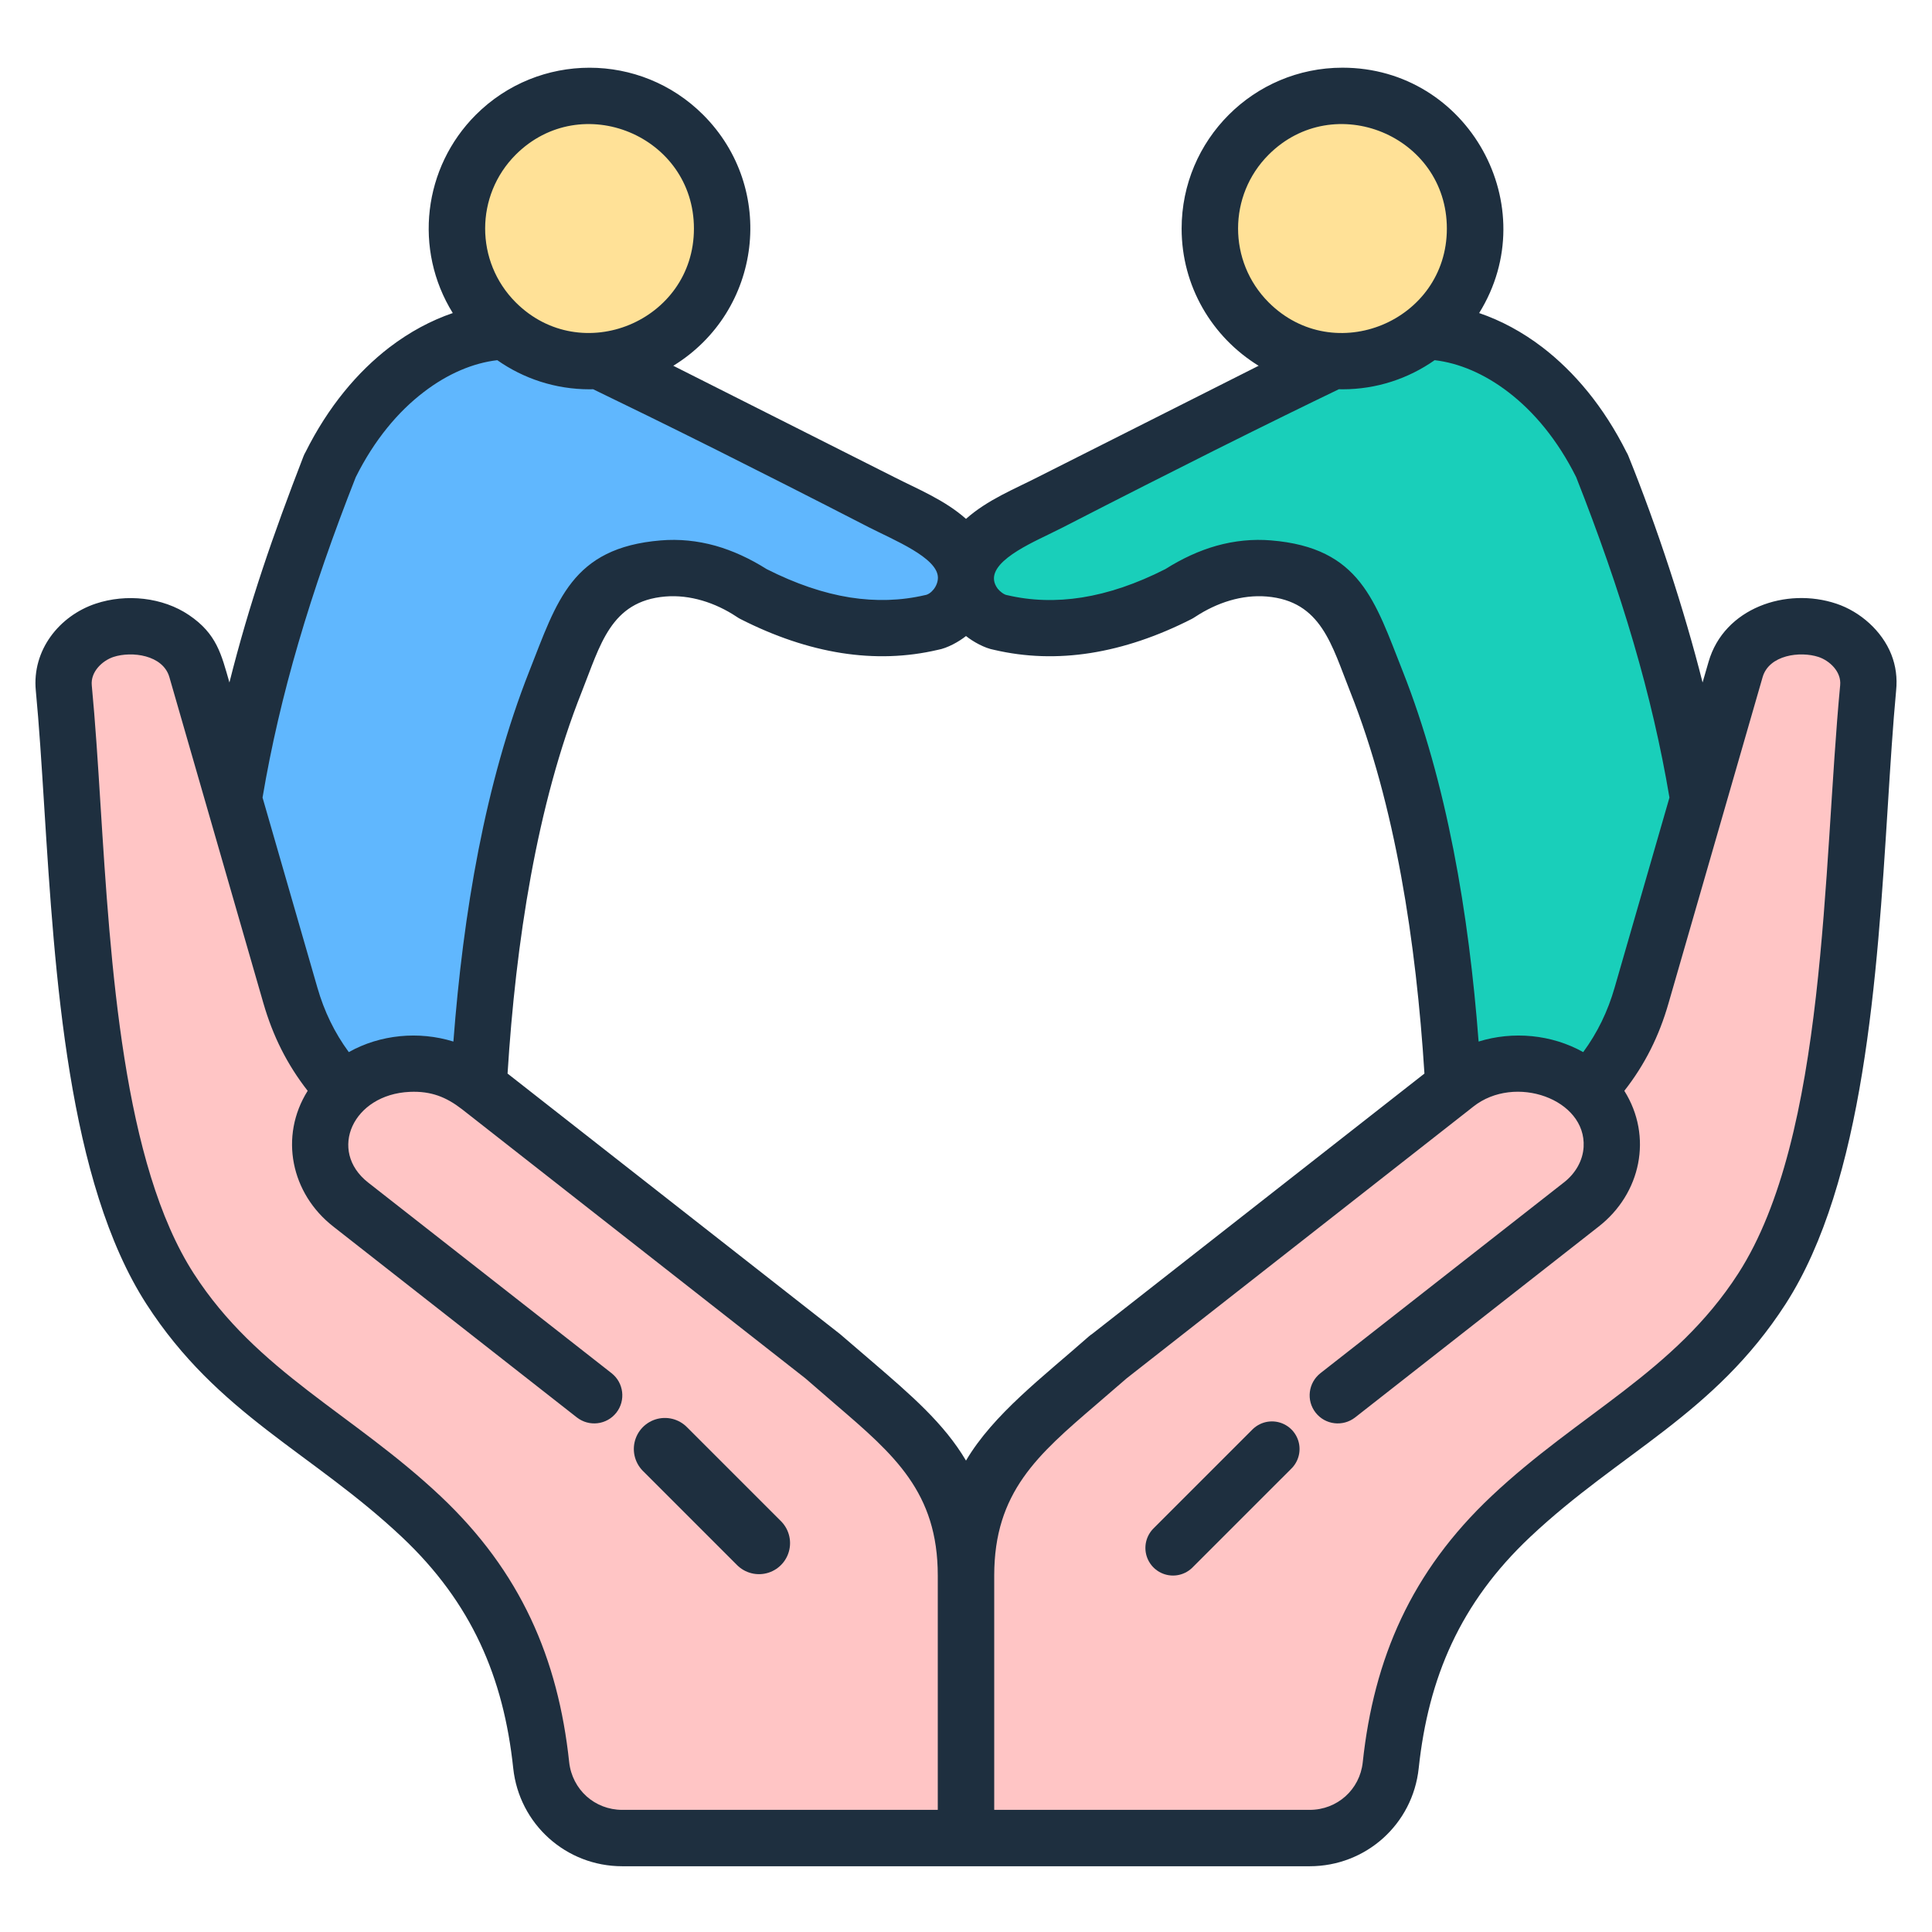
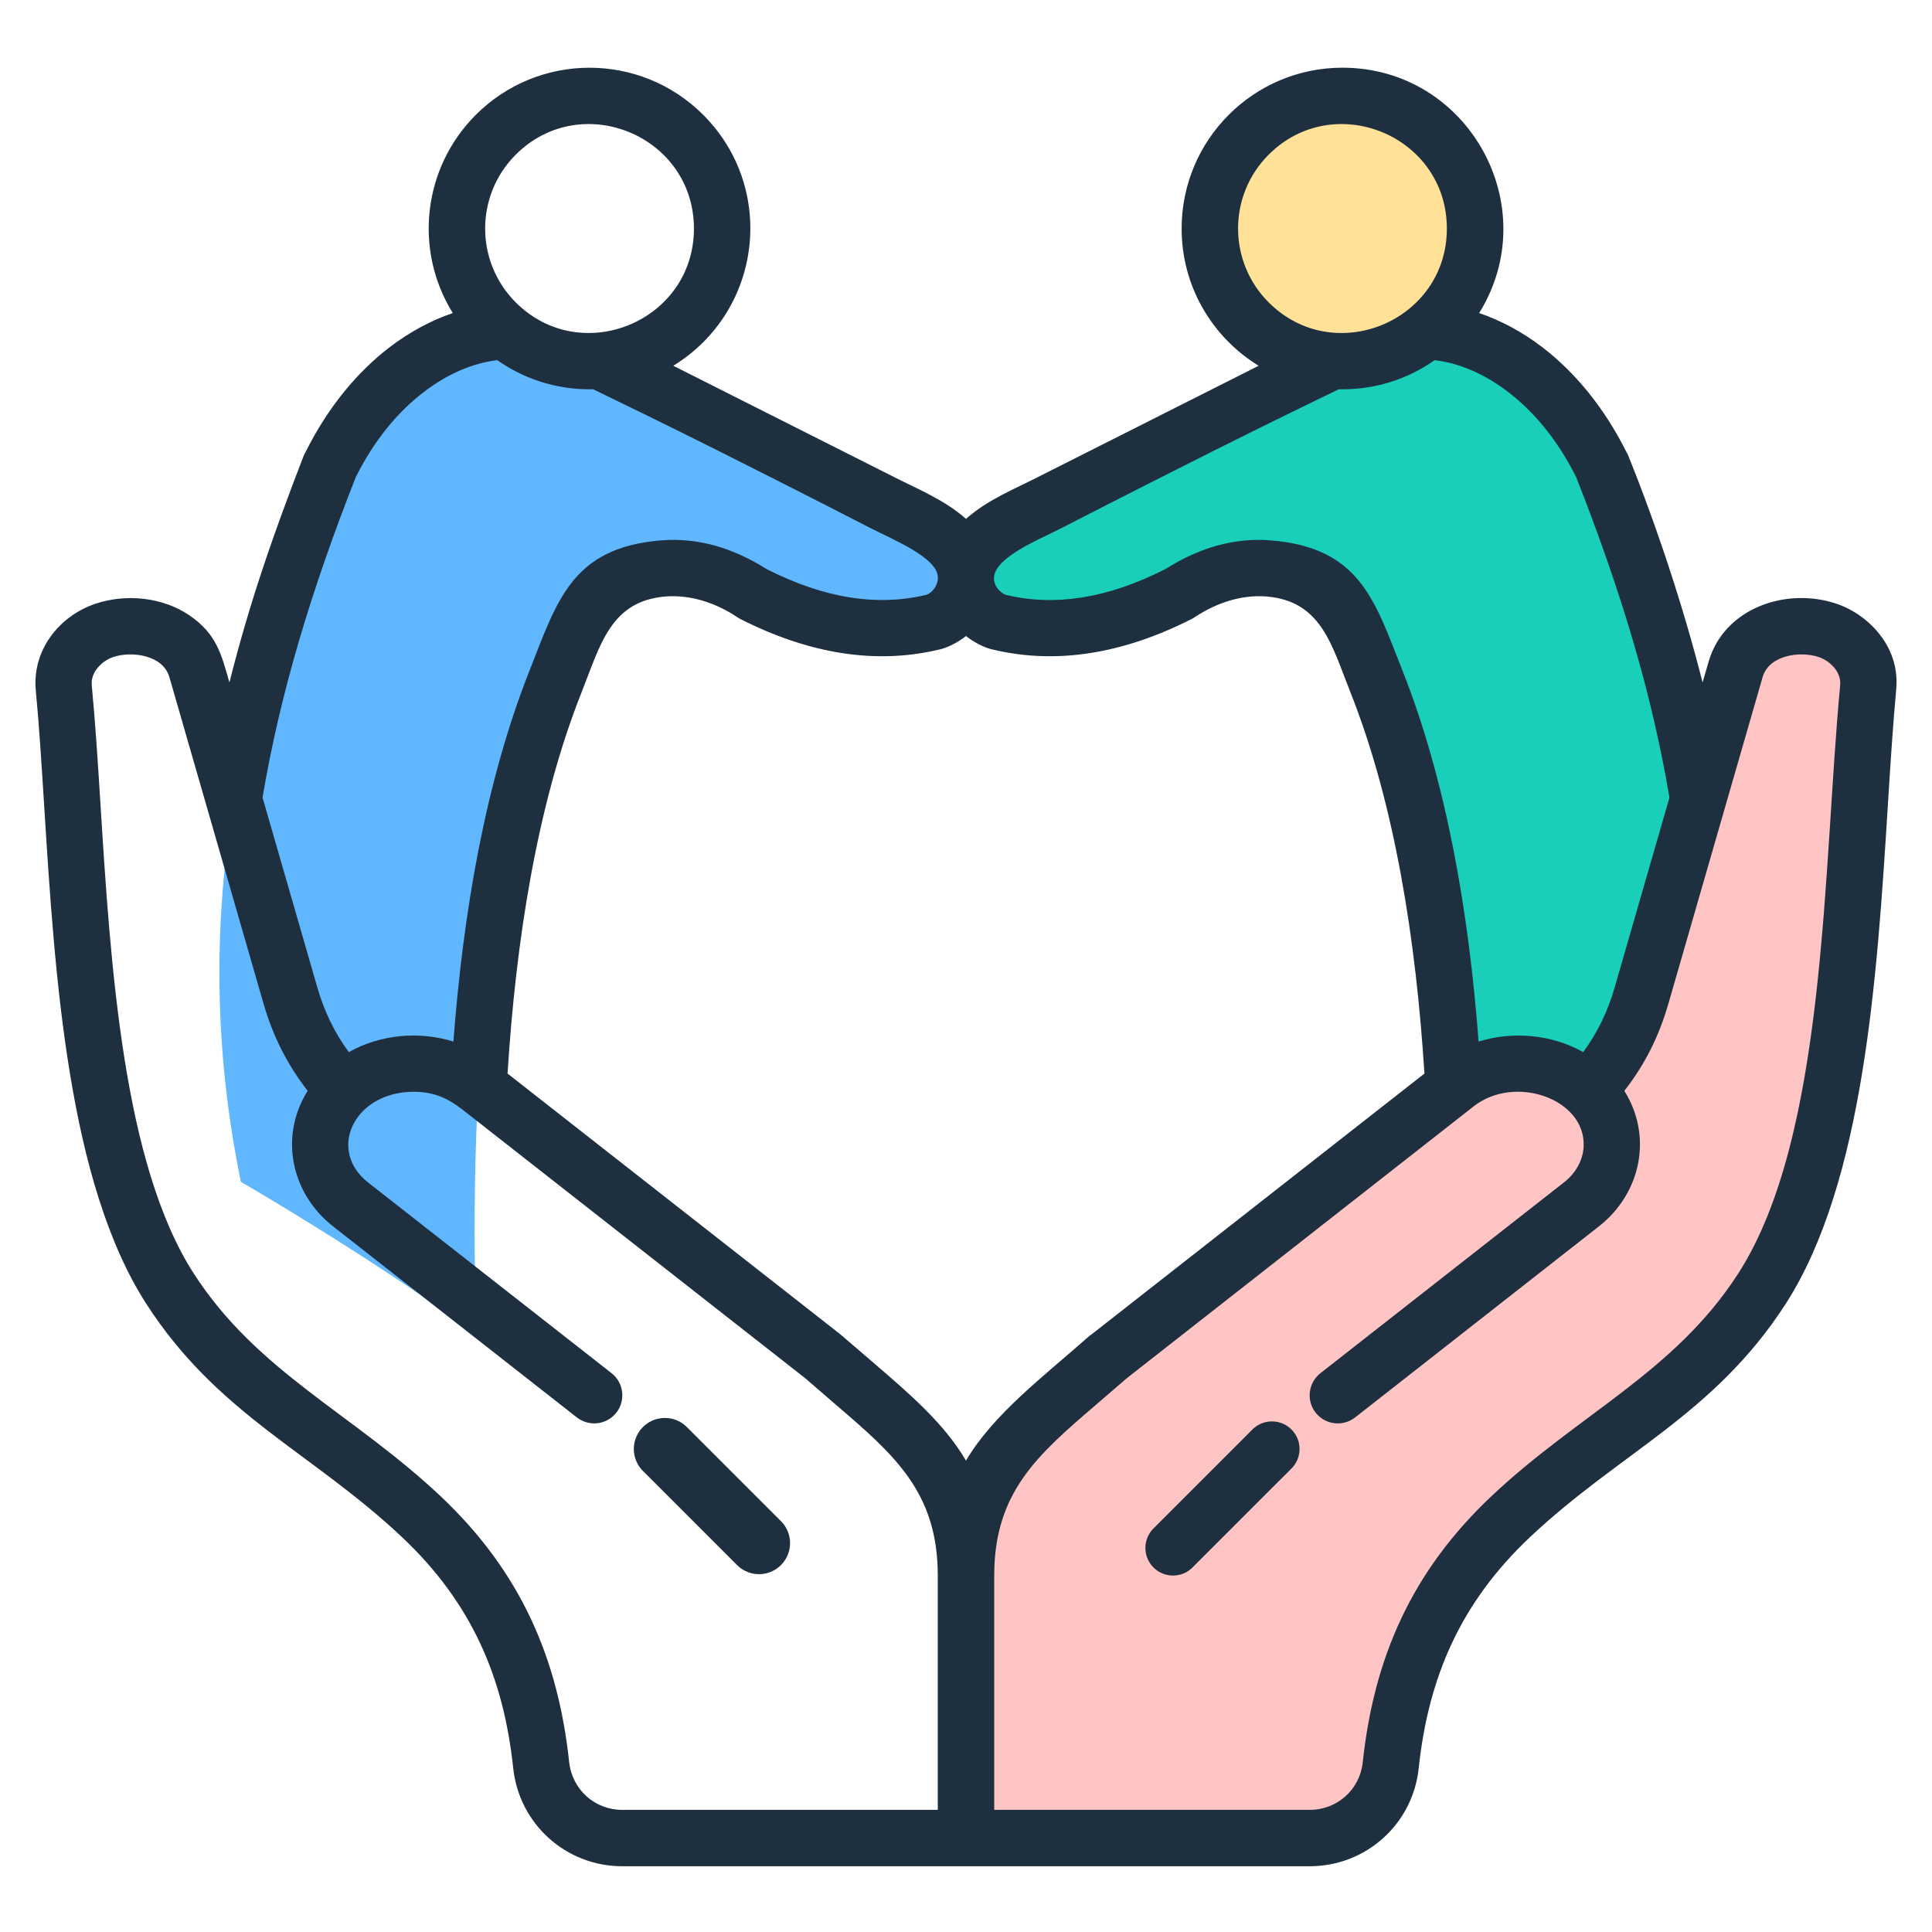
<svg xmlns="http://www.w3.org/2000/svg" width="28" height="28" viewBox="0 0 28 28" fill="none">
  <g clip-path="url(#clip0_804_1096)">
    <path fill-rule="evenodd" clip-rule="evenodd" d="M21.096 19.329C22.798 18.11 24.507 17.128 24.507 17.128C25.237 13.575 24.634 10.343 23.221 6.762C22.392 5.078 20.888 4.5 19.902 4.954C19.902 4.954 18.315 5.692 15.225 7.279C14.762 7.517 14.008 7.796 14 8.368C13.996 8.667 14.19 8.932 14.477 9.018C15.294 9.215 16.164 9.079 17.087 8.608C17.522 8.327 17.956 8.205 18.39 8.241C19.426 8.326 19.603 9.004 19.949 9.879C20.843 12.141 21.226 15.291 21.096 19.329Z" fill="#19CFBA" />
    <path d="M20.81 4.674C21.56 3.924 21.56 2.708 20.81 1.957C20.06 1.207 18.843 1.207 18.093 1.957C17.343 2.708 17.343 3.924 18.093 4.674C18.843 5.425 20.06 5.425 20.81 4.674Z" fill="#FFE197" />
    <path fill-rule="evenodd" clip-rule="evenodd" d="M6.903 19.329C5.2 18.11 3.491 17.128 3.491 17.128C2.762 13.575 3.364 10.343 4.777 6.762C5.606 5.078 7.11 4.5 8.096 4.954C8.096 4.954 9.683 5.692 12.773 7.279C13.236 7.517 13.99 7.796 13.998 8.368C14.002 8.667 13.808 8.932 13.521 9.018C12.704 9.215 11.834 9.079 10.911 8.608C10.476 8.327 10.042 8.205 9.608 8.241C8.572 8.326 8.396 9.004 8.049 9.879C7.155 12.141 6.773 15.291 6.903 19.329Z" fill="#60B7FE" />
-     <path d="M9.9 4.673C10.65 3.923 10.65 2.707 9.9 1.956C9.15 1.206 7.933 1.206 7.183 1.956C6.432 2.707 6.432 3.923 7.183 4.673C7.933 5.424 9.15 5.424 9.9 4.673Z" fill="#FFE197" />
-     <path fill-rule="evenodd" clip-rule="evenodd" d="M11.945 19.675L6.897 15.719C6.345 15.287 5.485 15.324 4.986 15.803C4.61 15.401 4.36 14.957 4.208 14.428L2.846 9.705C2.739 9.333 2.365 9.08 1.923 9.08C1.62 9.08 1.386 9.144 1.171 9.347C0.985 9.523 0.901 9.735 0.924 9.973C1.163 12.46 1.102 16.569 2.465 18.681C3.45 20.208 4.782 20.737 6.104 21.982C7.267 23.078 7.705 24.294 7.843 25.586C7.907 26.189 8.411 26.641 9.017 26.641H16.565L13.999 22.835C13.999 21.23 13.081 20.685 11.945 19.675Z" fill="#FFC5C5" />
    <path fill-rule="evenodd" clip-rule="evenodd" d="M16.054 19.675L21.102 15.719C21.654 15.287 22.514 15.324 23.013 15.803C23.389 15.401 23.639 14.957 23.791 14.428L25.153 9.705C25.26 9.333 25.634 9.08 26.076 9.08C26.379 9.08 26.613 9.144 26.828 9.347C27.014 9.523 27.098 9.735 27.075 9.973C26.836 12.46 26.897 16.569 25.534 18.681C24.549 20.208 23.217 20.737 21.895 21.982C20.732 23.078 20.294 24.294 20.156 25.586C20.091 26.189 19.588 26.641 18.982 26.641H14V22.835C14 21.23 14.918 20.685 16.054 19.675Z" fill="#FFC5C5" />
    <path fill-rule="evenodd" clip-rule="evenodd" d="M27.41 9.484C27.275 9.143 26.959 8.864 26.614 8.749C25.886 8.505 24.986 8.813 24.762 9.591L24.675 9.891C24.409 8.836 24.016 7.638 23.601 6.611C23.593 6.591 23.584 6.571 23.573 6.554C23.243 5.894 22.817 5.389 22.355 5.034C22.061 4.809 21.749 4.643 21.437 4.537C22.395 2.993 21.281 0.981 19.456 0.981C18.169 0.981 17.125 2.025 17.125 3.313C17.125 4.146 17.563 4.884 18.241 5.301L15.04 6.915C14.704 7.087 14.311 7.243 14 7.52C13.691 7.245 13.295 7.086 12.96 6.915L9.758 5.301C11.047 4.508 11.258 2.731 10.191 1.664C9.281 0.754 7.807 0.754 6.896 1.664C6.133 2.427 5.991 3.616 6.562 4.537C6.25 4.643 5.939 4.809 5.644 5.034C5.182 5.389 4.756 5.894 4.427 6.554C4.416 6.572 4.407 6.591 4.399 6.611C3.958 7.751 3.613 8.744 3.325 9.891C3.208 9.485 3.143 9.187 2.739 8.914C2.358 8.656 1.828 8.601 1.386 8.749C0.86 8.925 0.462 9.422 0.519 10.009C0.566 10.497 0.603 11.084 0.642 11.706C0.795 14.137 0.984 17.133 2.122 18.899C3.159 20.505 4.52 21.047 5.825 22.276C6.838 23.231 7.299 24.313 7.438 25.626C7.525 26.438 8.205 27.047 9.018 27.047H18.981C19.795 27.047 20.475 26.439 20.561 25.626C20.701 24.314 21.162 23.231 22.175 22.276C23.48 21.047 24.842 20.504 25.878 18.899C27.016 17.133 27.205 14.137 27.358 11.706C27.397 11.084 27.434 10.497 27.48 10.009C27.499 9.824 27.475 9.648 27.41 9.484ZM18.386 2.242C19.334 1.293 20.969 1.965 20.969 3.313C20.969 4.654 19.338 5.334 18.386 4.382C17.795 3.79 17.796 2.832 18.386 2.242ZM15.204 7.742C15.261 7.714 15.316 7.687 15.41 7.64C16.252 7.207 16.982 6.838 17.598 6.529C18.356 6.15 18.97 5.85 19.404 5.641C19.421 5.641 19.439 5.642 19.456 5.642C19.953 5.642 20.413 5.486 20.792 5.22C21.138 5.26 21.509 5.413 21.86 5.683C22.23 5.966 22.574 6.376 22.843 6.915C23.167 7.737 23.447 8.535 23.675 9.316C23.896 10.071 24.07 10.817 24.195 11.559L23.4 14.314C23.301 14.658 23.153 14.964 22.945 15.248C22.488 14.992 21.928 14.94 21.429 15.095C21.288 13.238 20.968 11.344 20.329 9.727C19.927 8.712 19.717 7.939 18.423 7.832C18.159 7.81 17.893 7.836 17.629 7.91C17.379 7.981 17.133 8.094 16.889 8.248C16.468 8.462 16.065 8.598 15.68 8.659C15.306 8.718 14.944 8.707 14.595 8.625C14.551 8.62 14.486 8.567 14.458 8.53C14.22 8.206 14.84 7.919 15.204 7.742ZM14 9.218C14.104 9.301 14.271 9.394 14.407 9.418C14.86 9.524 15.326 9.539 15.804 9.464C16.286 9.388 16.775 9.223 17.272 8.97C17.291 8.96 17.308 8.949 17.325 8.938C17.638 8.733 17.998 8.616 18.357 8.645C19.152 8.711 19.3 9.352 19.569 10.027C20.222 11.669 20.524 13.66 20.644 15.559L15.826 19.334C15.81 19.344 15.796 19.355 15.782 19.367C15.12 19.952 14.398 20.494 14 21.168C13.682 20.63 13.203 20.218 12.646 19.739L12.174 19.334L7.356 15.559C7.475 13.661 7.778 11.668 8.431 10.027C8.7 9.351 8.847 8.711 9.644 8.645C9.999 8.616 10.366 8.733 10.675 8.938C10.691 8.949 10.709 8.96 10.728 8.97C11.225 9.223 11.714 9.388 12.195 9.464C12.674 9.539 13.14 9.524 13.592 9.418C13.729 9.394 13.896 9.301 14 9.218ZM7.474 2.242C8.425 1.292 10.057 1.967 10.057 3.313C10.057 4.655 8.425 5.333 7.474 4.382C6.883 3.79 6.884 2.833 7.474 2.242ZM4.325 9.316C4.553 8.535 4.832 7.737 5.156 6.915C5.425 6.376 5.769 5.966 6.14 5.683C6.491 5.413 6.861 5.26 7.207 5.22C7.586 5.486 8.047 5.642 8.544 5.642C8.561 5.642 8.579 5.641 8.596 5.641C9.029 5.85 9.644 6.15 10.402 6.529C11.018 6.838 11.748 7.207 12.589 7.64C12.95 7.825 13.589 8.081 13.593 8.37C13.594 8.499 13.488 8.615 13.405 8.625C13.055 8.707 12.693 8.717 12.32 8.659C11.935 8.598 11.532 8.461 11.111 8.248C10.867 8.094 10.62 7.981 10.371 7.91C10.106 7.836 9.841 7.81 9.576 7.832C8.283 7.939 8.072 8.712 7.671 9.727C7.03 11.351 6.713 13.232 6.571 15.095C6.071 14.94 5.511 14.992 5.055 15.248C4.847 14.965 4.699 14.657 4.6 14.314L3.805 11.559C3.93 10.817 4.104 10.071 4.325 9.316ZM8.501 26.034C8.364 25.911 8.271 25.737 8.249 25.54C8.089 24.036 7.547 22.779 6.384 21.683C5.114 20.486 3.73 19.886 2.809 18.458C1.784 16.869 1.603 13.991 1.456 11.655C1.418 11.043 1.381 10.468 1.33 9.932C1.311 9.734 1.485 9.574 1.644 9.521C1.91 9.434 2.362 9.491 2.455 9.814L3.817 14.538C3.955 15.015 4.159 15.424 4.459 15.809C4.044 16.47 4.217 17.299 4.833 17.778L8.361 20.543C8.539 20.681 8.794 20.65 8.933 20.473C9.071 20.296 9.04 20.04 8.863 19.901L5.334 17.137C4.749 16.677 5.113 15.86 5.94 15.824C6.247 15.811 6.466 15.898 6.696 16.076L11.672 19.976L12.115 20.359C12.959 21.083 13.591 21.626 13.591 22.833V26.23H9.018C8.819 26.23 8.637 26.156 8.501 26.034ZM26.669 9.932C26.418 12.582 26.476 16.465 25.191 18.458C24.27 19.886 22.887 20.485 21.616 21.683C20.452 22.78 19.911 24.035 19.75 25.54C19.708 25.936 19.38 26.23 18.981 26.23H14.409V22.833C14.409 21.626 15.04 21.083 15.884 20.359L16.328 19.976L21.304 16.076L21.352 16.038C21.956 15.56 22.99 15.93 22.951 16.622C22.94 16.82 22.833 17.007 22.665 17.137L19.137 19.901C18.96 20.04 18.928 20.296 19.067 20.473C19.205 20.65 19.461 20.681 19.639 20.543L23.167 17.778C23.783 17.299 23.956 16.47 23.541 15.809C23.841 15.426 24.046 15.013 24.182 14.538L25.545 9.814C25.638 9.491 26.089 9.434 26.355 9.521C26.515 9.574 26.689 9.734 26.669 9.932Z" fill="#1E2F3F" />
    <line x1="17" y1="22.434" x2="18.434" y2="21" stroke="#1E2F3F" stroke-width="0.8" stroke-linecap="round" />
    <line x1="9.636" y1="21" x2="11" y2="22.364" stroke="#1E2F3F" stroke-width="0.9" stroke-linecap="round" />
  </g>
  <defs>
    <clipPath id="clip0_804_1096">
      <rect width="28" height="28" fill="white" />
    </clipPath>
  </defs>
</svg>